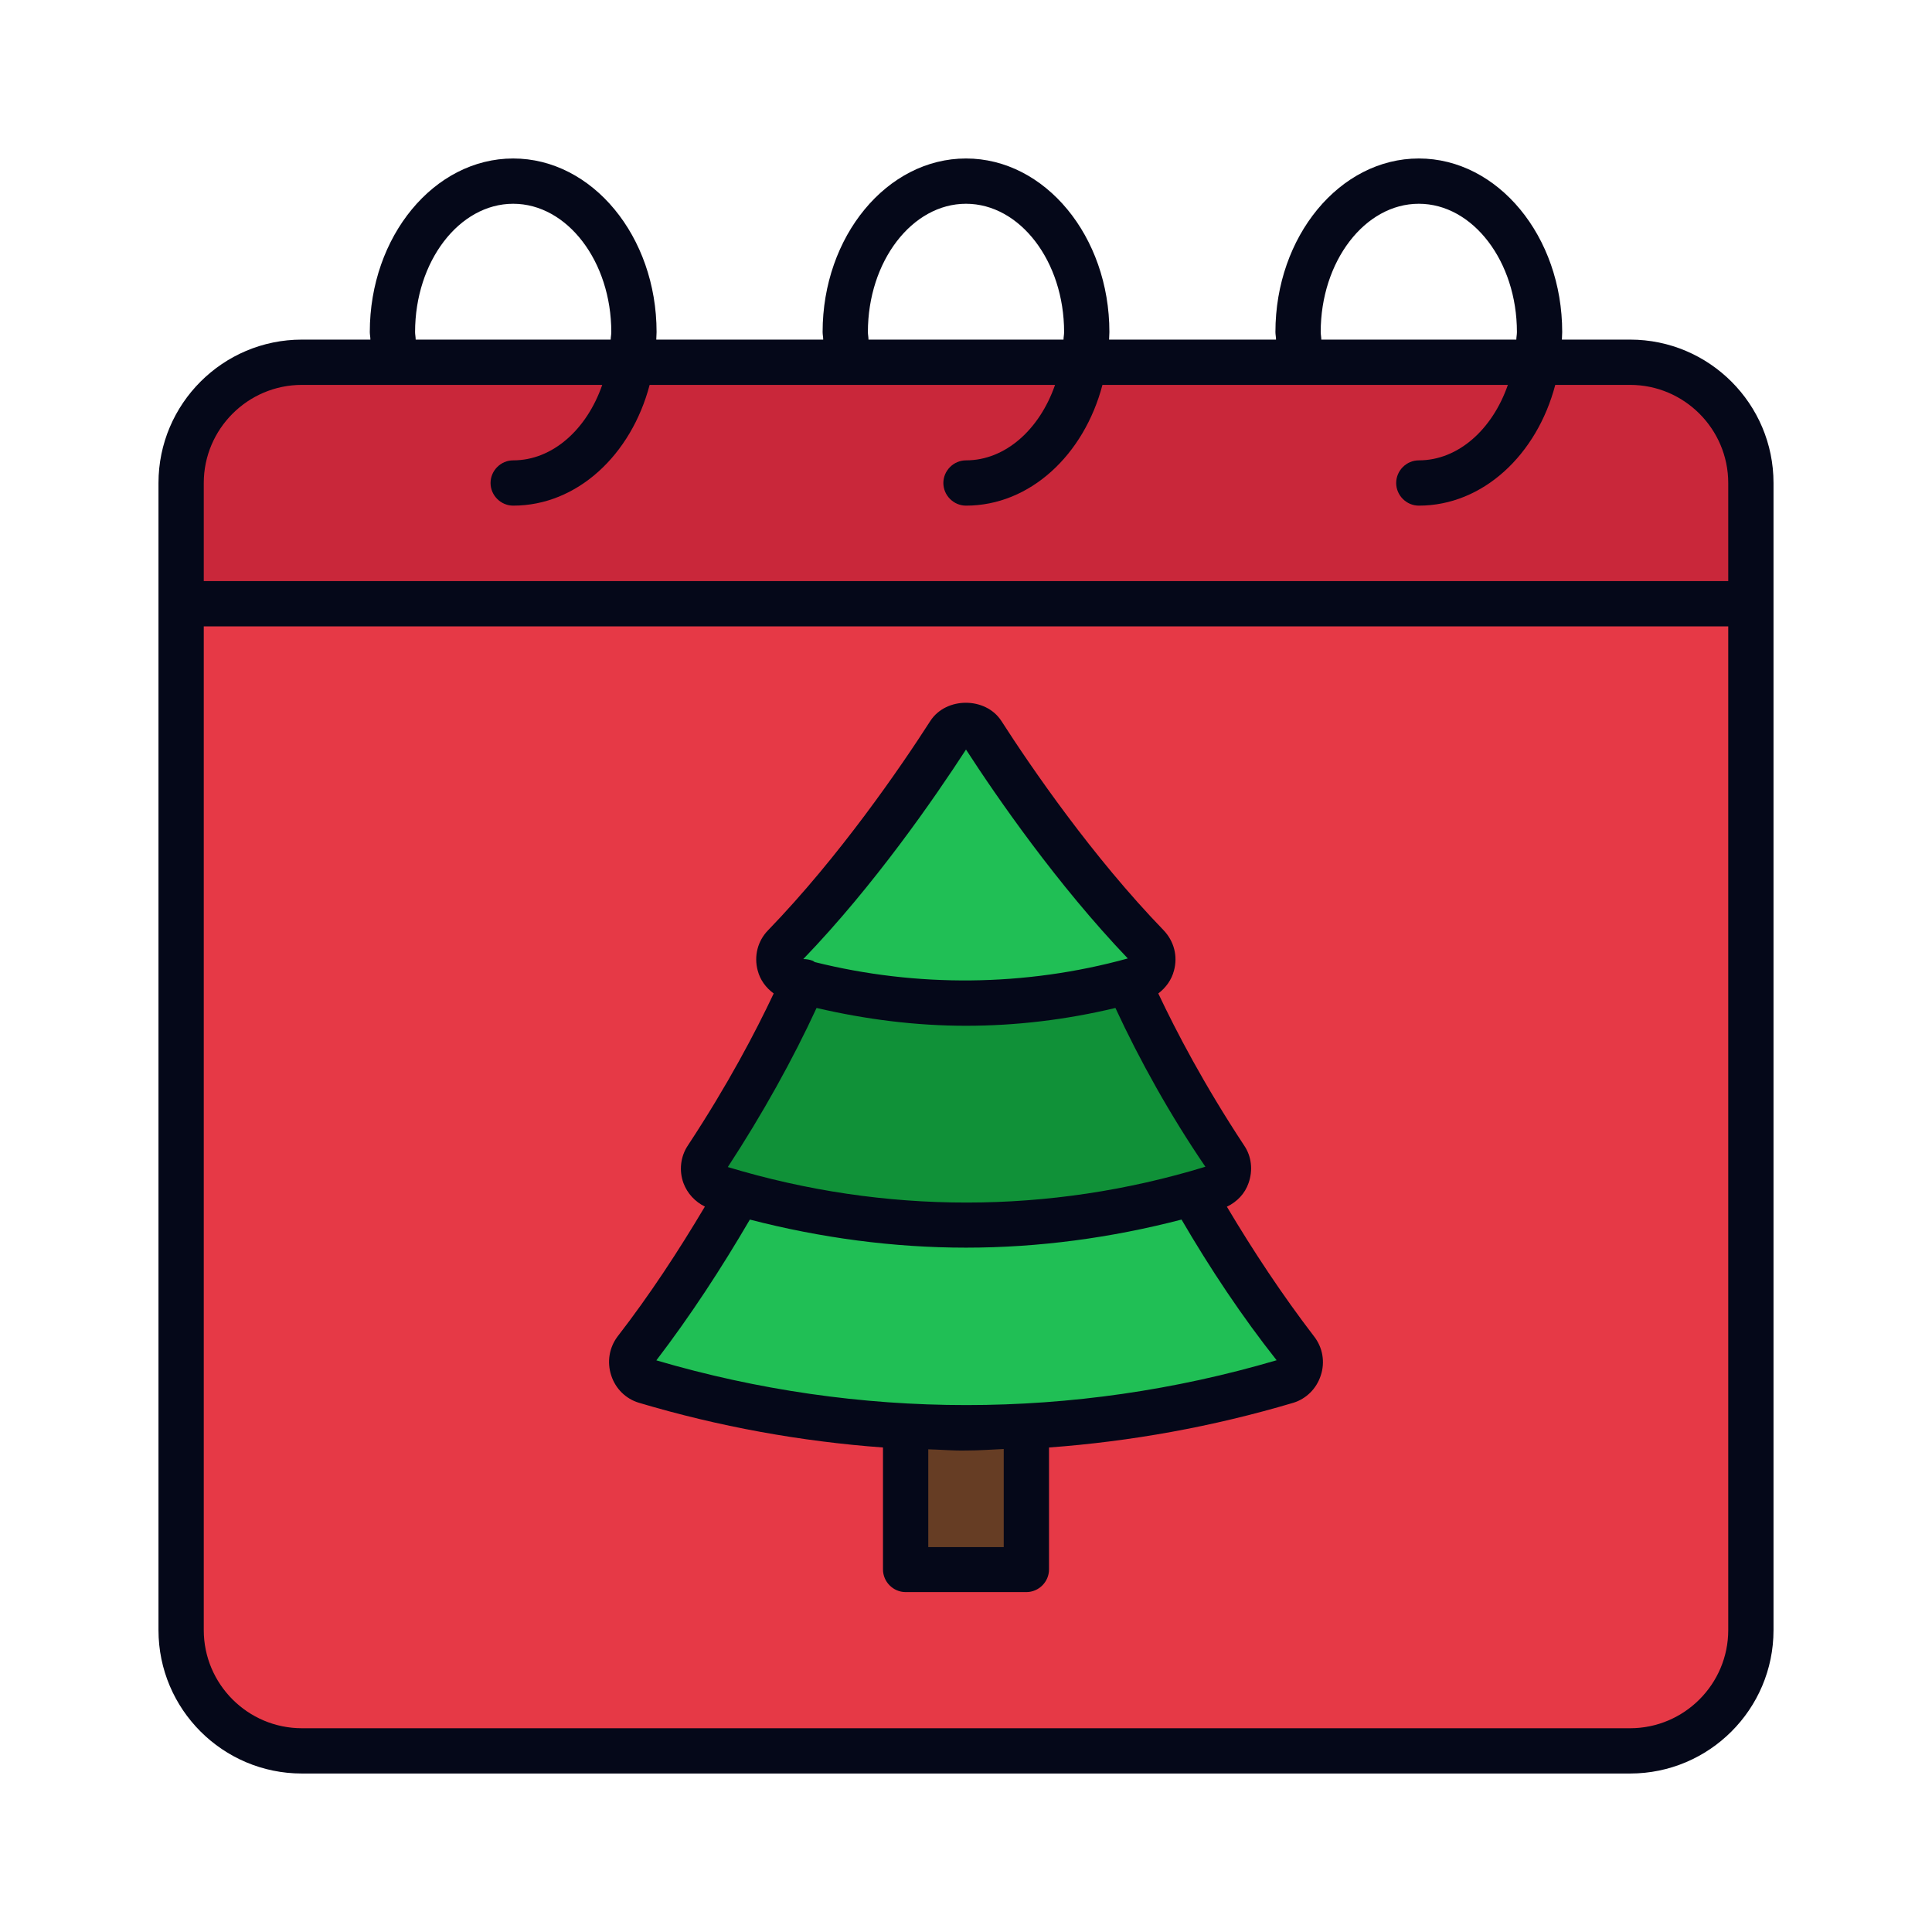
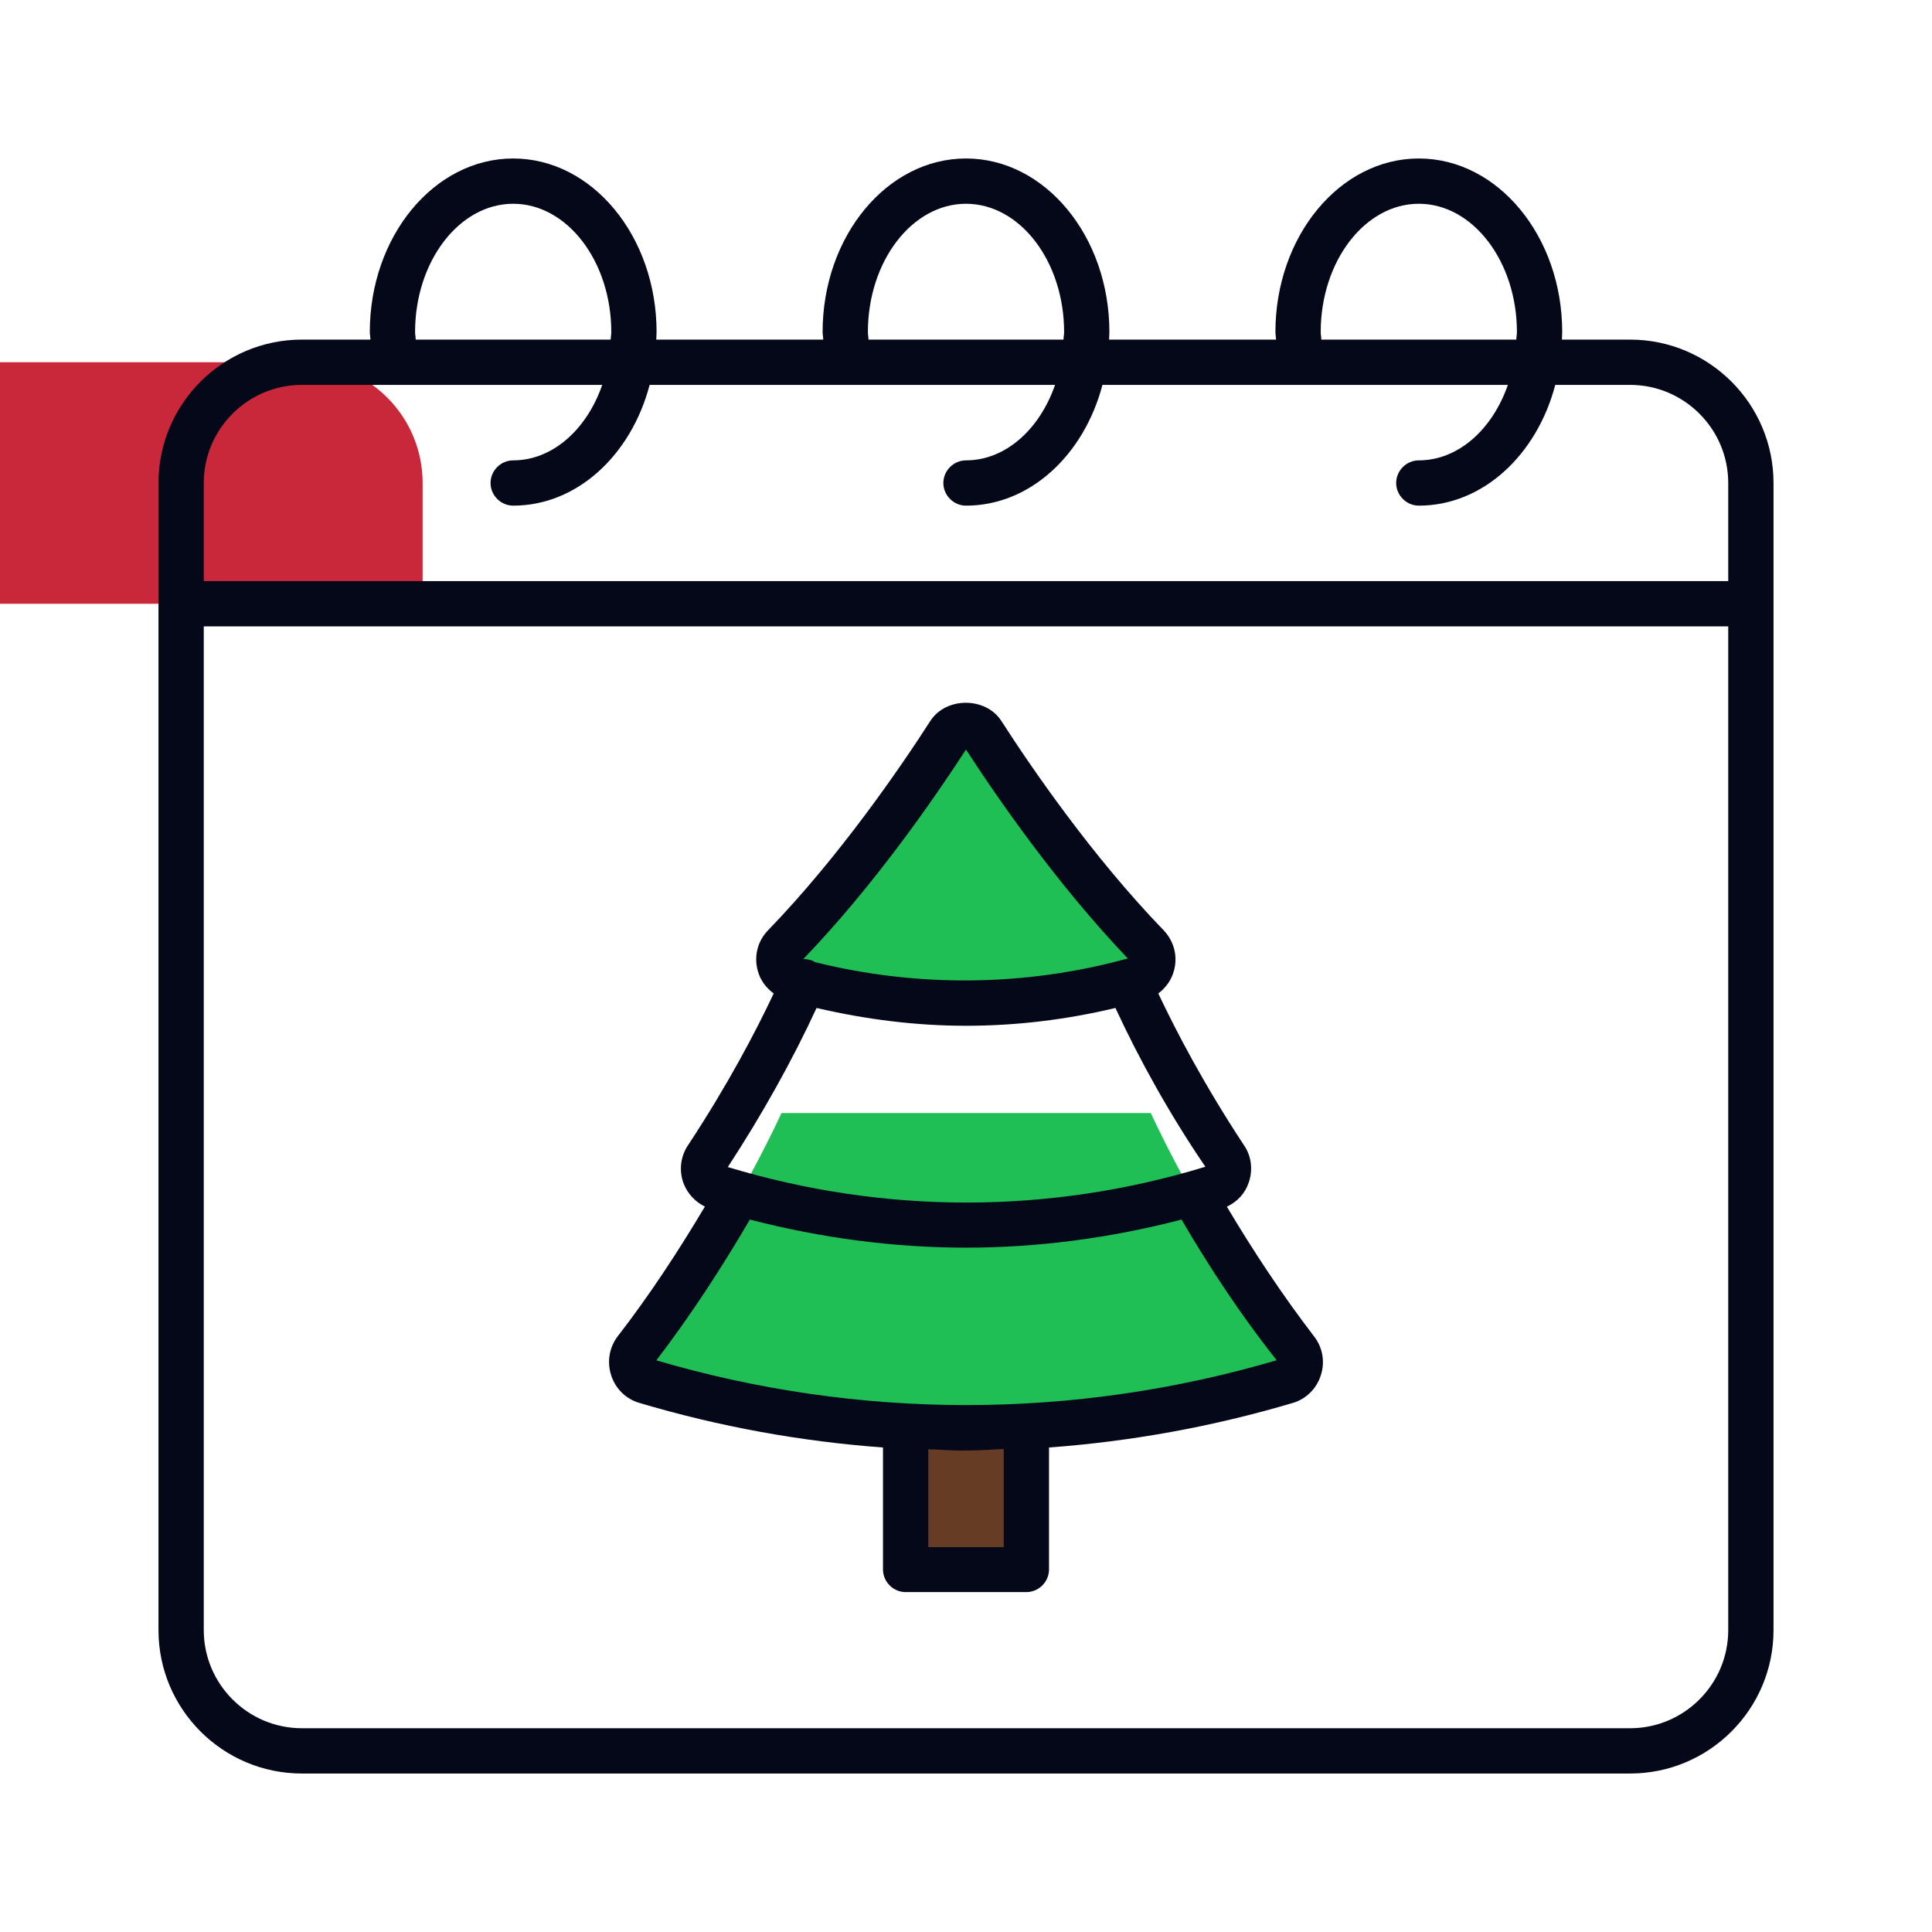
<svg xmlns="http://www.w3.org/2000/svg" id="Filled_Line" viewBox="0 0 64 64">
-   <rect fill="#e63946" height="46" rx="4" width="52" x="6" y="12" />
-   <path d="m10 12h44c2.21 0 4 1.79 4 4v4h-52v-4c0-2.21 1.79-4 4-4z" fill="#c9273a" />
+   <path d="m10 12c2.21 0 4 1.79 4 4v4h-52v-4c0-2.21 1.79-4 4-4z" fill="#c9273a" />
  <path d="m30 45.48h4v6.52h-4z" fill="#663d24" />
  <path d="m42.62 45.76c-6.93 2.06-14.31 2.06-21.23 0-.44-.13-.6-.66-.32-1.02 1.92-2.52 3.54-5.14 4.82-7.87h12.23c1.28 2.73 2.9 5.35 4.82 7.87.28.36.12.89-.32 1.02z" fill="#20bf55" />
-   <path d="m40.24 39.34c-5.38 1.66-11.1 1.66-16.49 0-.41-.13-.58-.62-.35-.98 2.81-4.27 3.77-7.25 3.77-7.25h9.63s.97 2.98 3.77 7.25c.24.36.06.85-.35.98z" fill="#109138" />
  <path d="m37.71 32.43c-3.74 1.07-7.68 1.07-11.43 0-.48-.14-.65-.72-.31-1.08 2.37-2.45 4.4-5.39 5.47-7.05.26-.4.84-.4 1.09 0 1.07 1.66 3.1 4.6 5.47 7.05.34.36.17.94-.31 1.08z" fill="#20bf55" />
  <path d="m54 11.25h-2.26c0-.08.01-.17.01-.25 0-3.17-2.13-5.75-4.75-5.75s-4.75 2.58-4.75 5.75c0 .08.02.17.02.25h-5.53c0-.08.01-.17.01-.25 0-3.17-2.13-5.75-4.75-5.75s-4.75 2.58-4.75 5.75c0 .08.02.17.02.25h-5.53c0-.08.01-.17.01-.25 0-3.17-2.13-5.75-4.75-5.75s-4.75 2.58-4.75 5.75c0 .08.02.17.02.25h-2.27c-2.62 0-4.75 2.13-4.75 4.75v38c0 2.62 2.13 4.75 4.75 4.75h44c2.62 0 4.75-2.13 4.75-4.75v-38c0-2.62-2.13-4.75-4.75-4.75zm-10.25-.25c0-2.34 1.46-4.25 3.25-4.25s3.25 1.91 3.25 4.25c0 .09-.02.17-.02.25h-6.46c0-.08-.02-.17-.02-.25zm-15 0c0-2.34 1.46-4.25 3.25-4.25s3.25 1.91 3.25 4.25c0 .09-.02.17-.02.25h-6.46c0-.08-.02-.17-.02-.25zm-15 0c0-2.34 1.46-4.25 3.25-4.25s3.25 1.91 3.25 4.25c0 .09-.02.17-.02.25h-6.46c0-.08-.02-.17-.02-.25zm-7 5c0-1.79 1.46-3.25 3.25-3.25h9.95c-.51 1.47-1.64 2.5-2.95 2.5-.41 0-.75.34-.75.75s.34.75.75.75c2.12 0 3.91-1.68 4.52-4h13.43c-.51 1.47-1.64 2.5-2.95 2.5-.41 0-.75.34-.75.75s.34.75.75.75c2.12 0 3.91-1.68 4.52-4h13.43c-.51 1.47-1.64 2.5-2.95 2.5-.41 0-.75.34-.75.75s.34.75.75.75c2.12 0 3.91-1.68 4.52-4h2.48c1.79 0 3.25 1.46 3.25 3.25v3.25h-50.5zm47.25 41.25h-44c-1.79 0-3.25-1.46-3.25-3.25v-33.25h50.5v33.25c0 1.79-1.46 3.25-3.25 3.25zm-13.35-17.28c.33-.16.59-.43.71-.78.15-.42.1-.89-.15-1.25-1.33-2.02-2.24-3.76-2.84-5.03.25-.19.44-.45.52-.76.13-.48 0-.97-.34-1.33-2.37-2.45-4.39-5.4-5.38-6.94-.52-.8-1.83-.8-2.35 0-.99 1.54-3.01 4.49-5.38 6.94-.34.35-.47.85-.34 1.33.08.31.27.57.53.76-.6 1.27-1.51 3.01-2.84 5.03-.25.37-.3.84-.15 1.25.13.35.39.62.71.78-.88 1.48-1.83 2.93-2.89 4.3-.28.37-.36.85-.21 1.3.14.43.48.77.92.9 2.65.79 5.36 1.28 8.08 1.48v4.04c0 .41.34.75.75.75h4c.41 0 .75-.34.75-.75v-4.04c2.72-.2 5.43-.69 8.09-1.48.43-.13.77-.47.91-.9.15-.44.07-.93-.22-1.3-1.05-1.37-2.01-2.82-2.89-4.3zm-8.65-15.14c1.03 1.59 3.02 4.47 5.36 6.92-3.41.94-7 .96-10.37.12-.02-.01-.04-.03-.06-.04-.1-.04-.21-.06-.32-.06 2.36-2.45 4.35-5.34 5.39-6.94zm-4.95 8.56c1.63.38 3.29.59 4.95.59s3.32-.2 4.95-.59c.8 1.73 1.82 3.56 2.98 5.26-5.17 1.58-10.63 1.58-15.82.01 1.15-1.76 2.15-3.56 2.94-5.27zm6.2 17.86h-2.5v-3.24c.42.01.83.05 1.25.04.42 0 .83-.03 1.25-.05v3.24zm-11.52-6.17c1.14-1.49 2.17-3.07 3.11-4.68 2.36.61 4.76.93 7.16.93s4.79-.32 7.14-.93c.95 1.63 2.01 3.22 3.15 4.66-6.73 1.98-13.83 1.98-20.56 0z" fill="#050819" />
</svg>